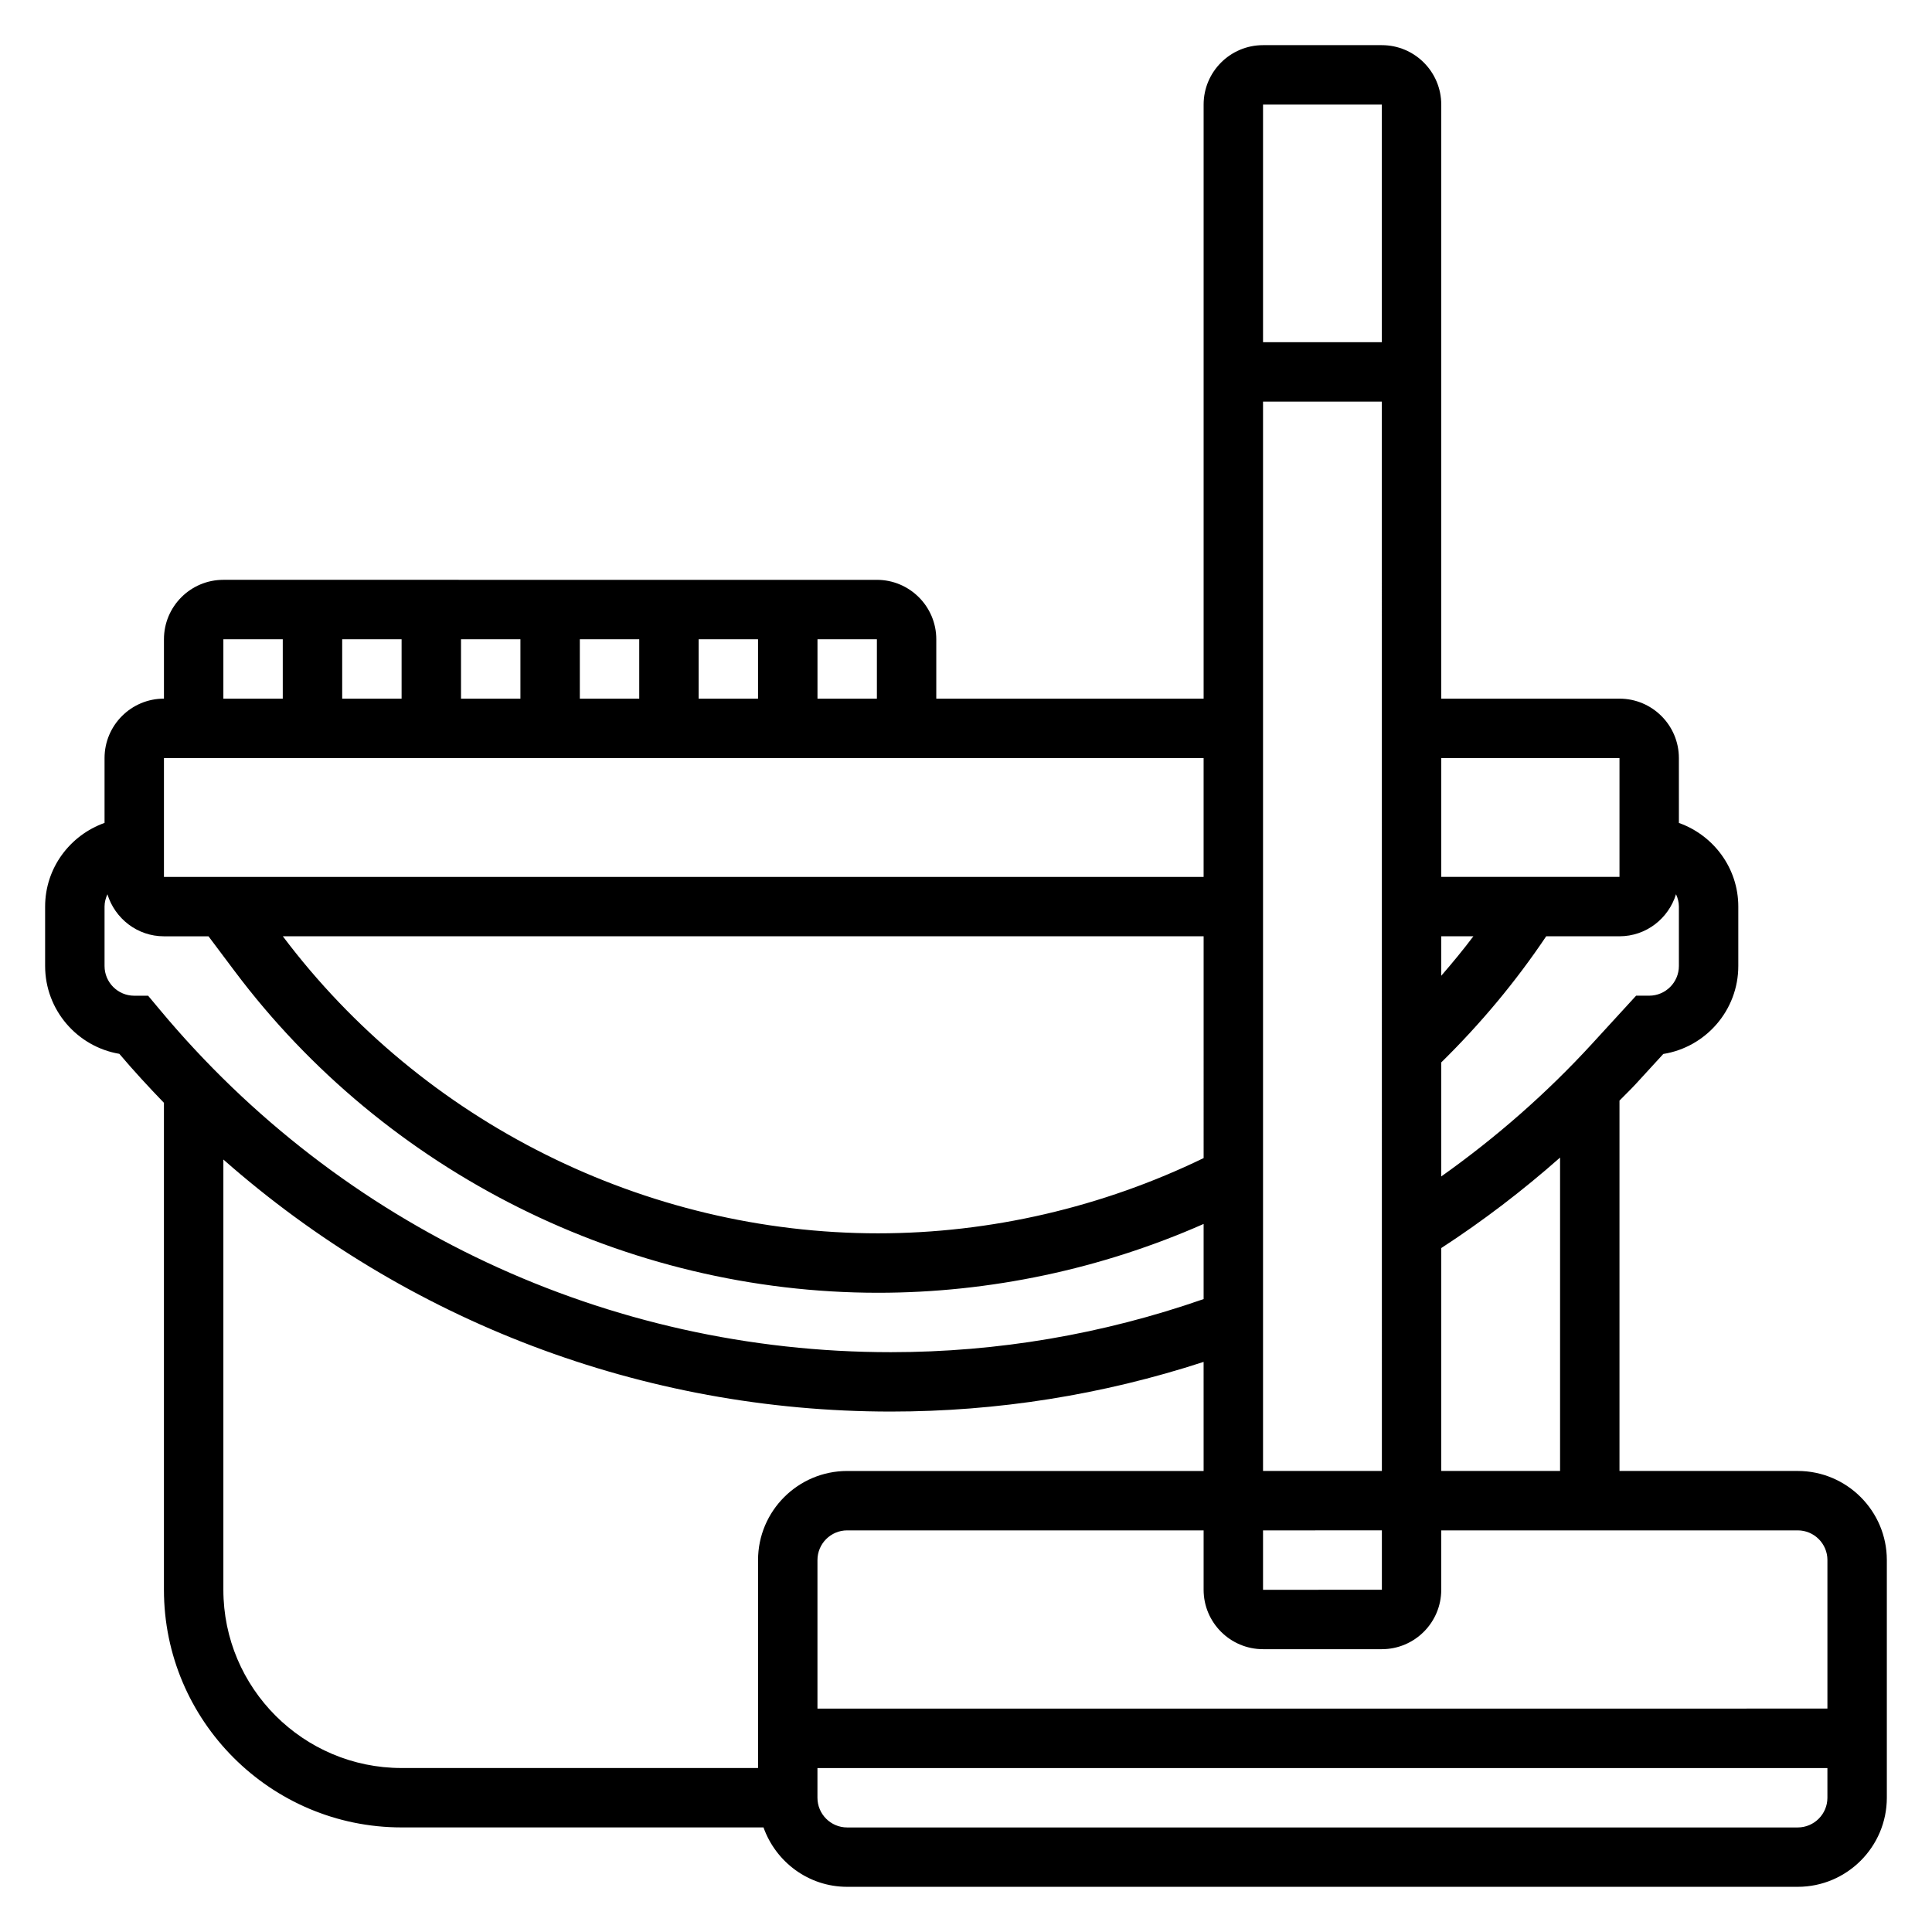
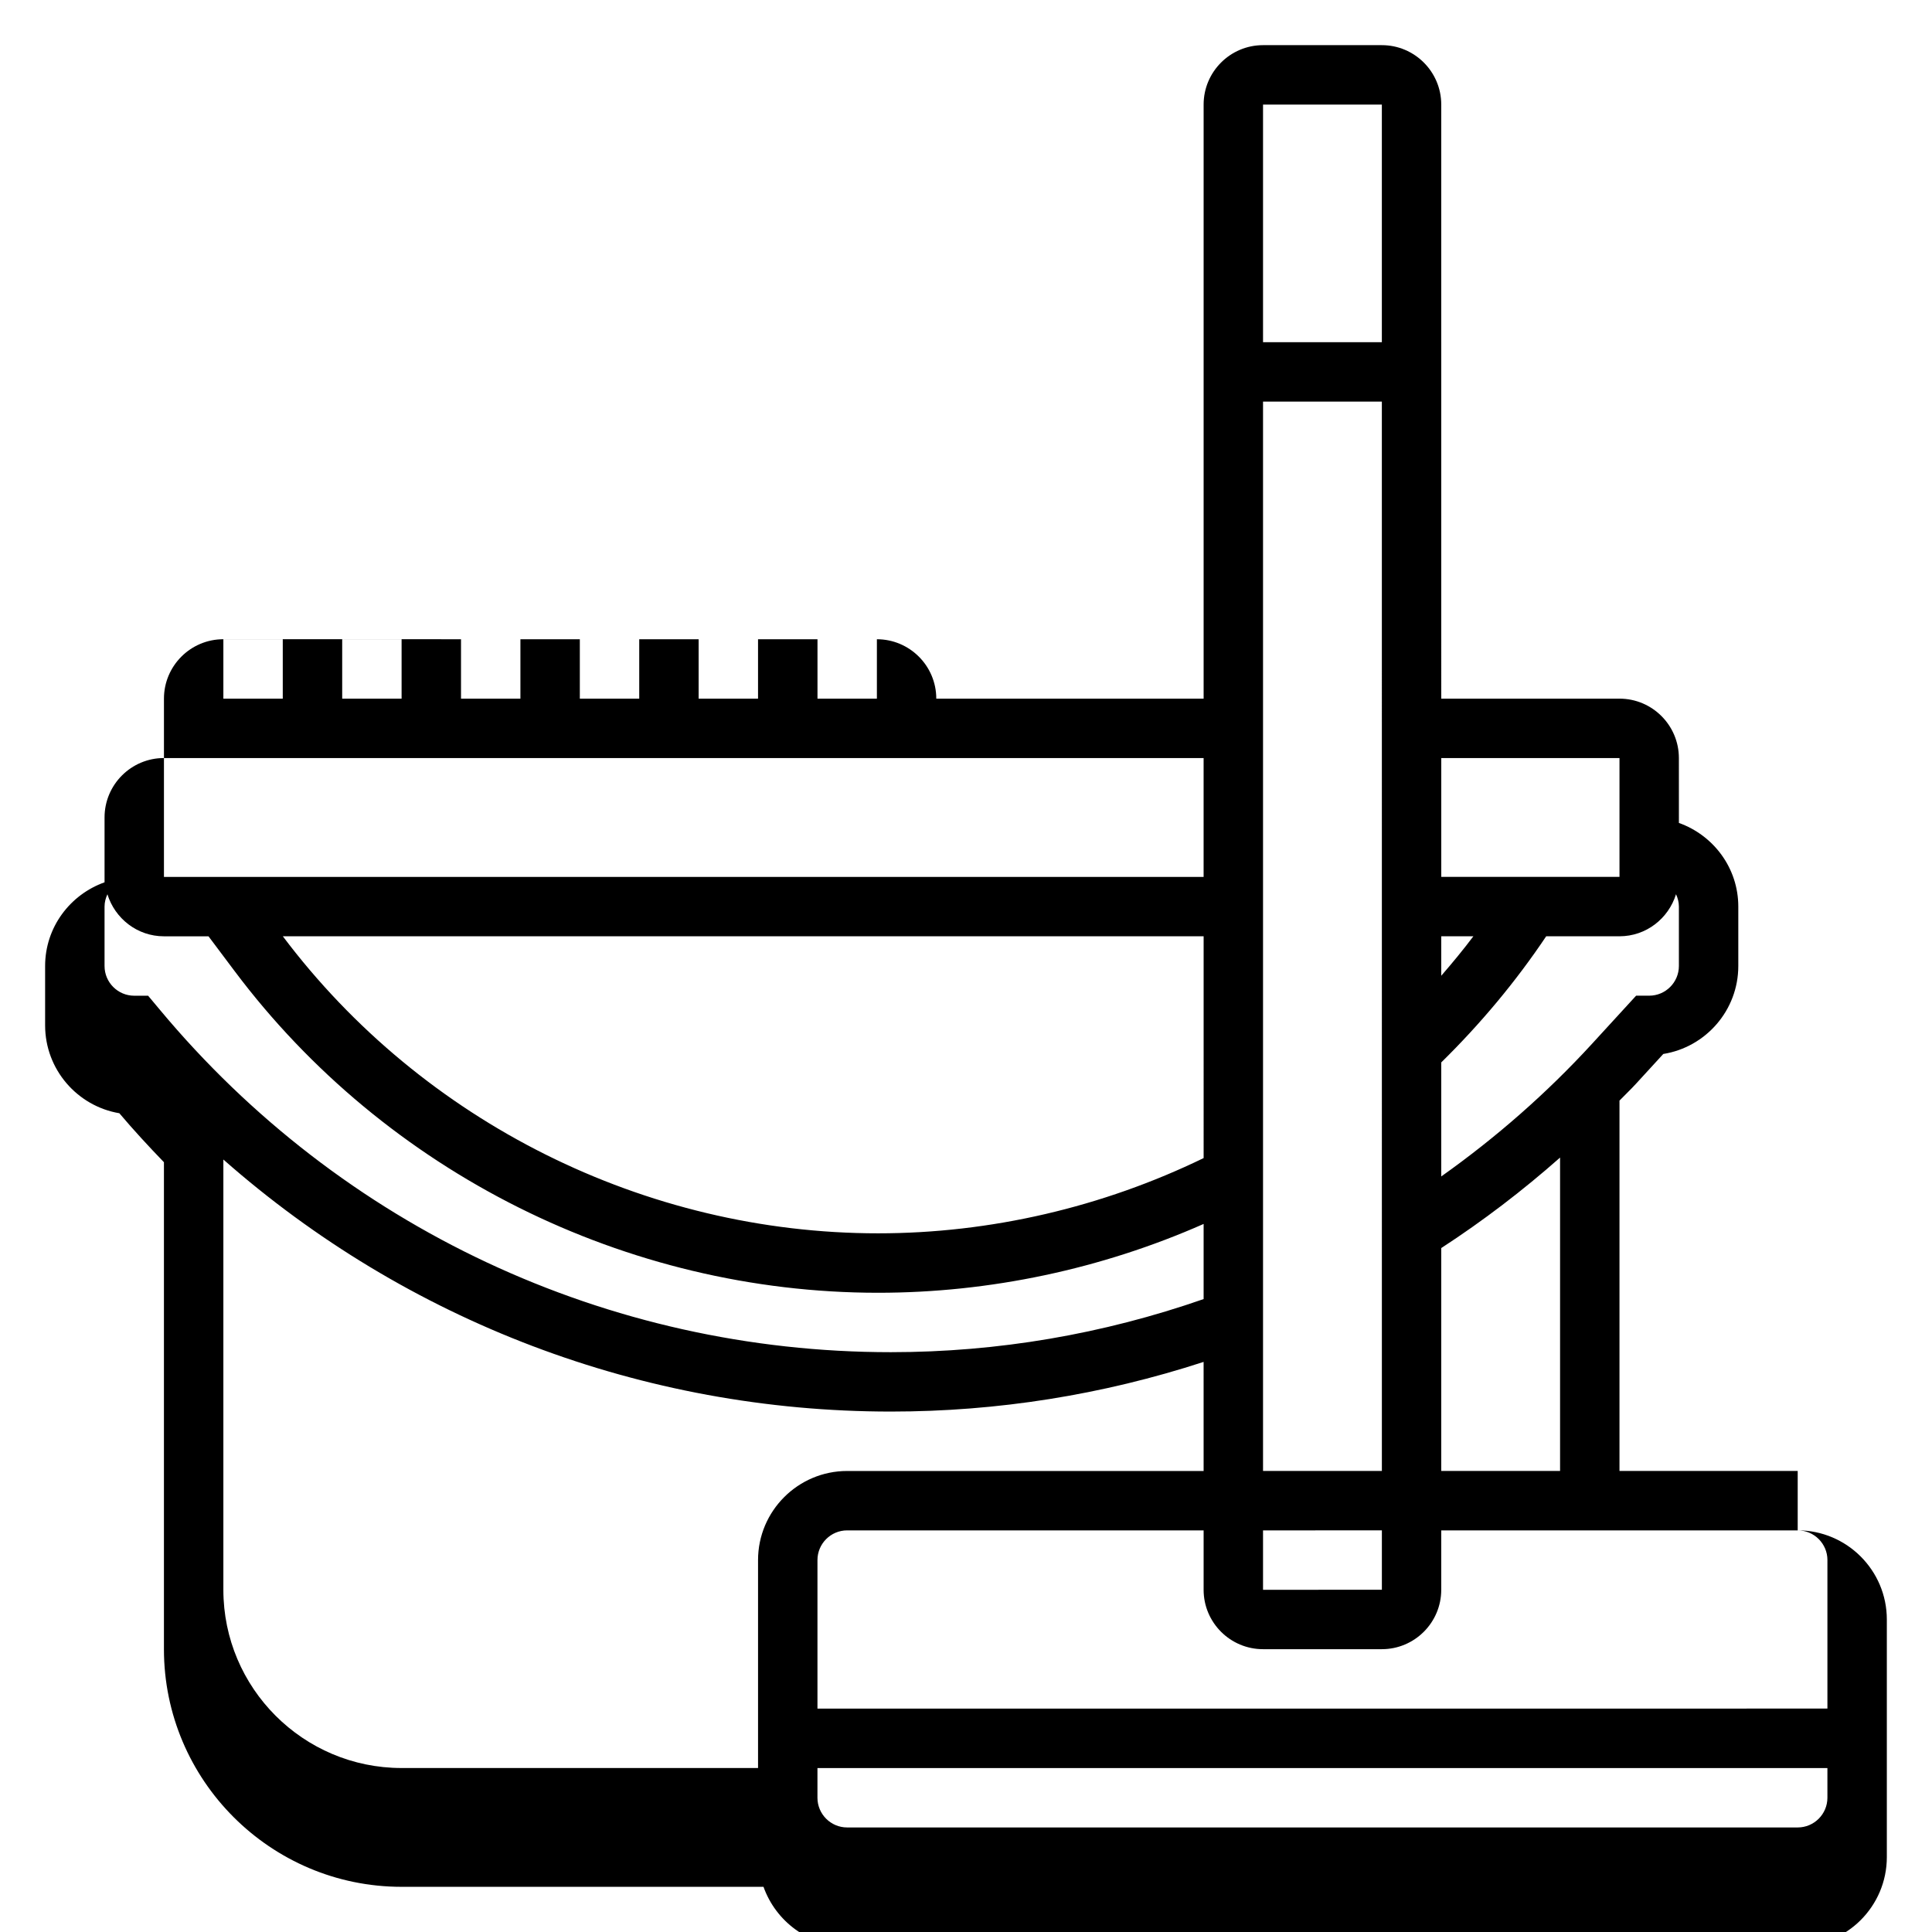
<svg xmlns="http://www.w3.org/2000/svg" fill="#000000" width="800px" height="800px" version="1.1" viewBox="144 144 512 512">
-   <path d="m620.41 533.82h-47.23v-98.148c1.441-1.504 2.969-2.922 4.375-4.465l7.234-7.894c11.25-1.797 19.879-11.566 19.879-23.316v-15.742c0-10.25-6.606-18.91-15.742-22.168l-0.004-17.195c0-8.684-7.062-15.742-15.742-15.742h-47.23l-0.004-157.44c0-8.684-7.062-15.742-15.742-15.742h-31.488c-8.684 0-15.742 7.062-15.742 15.742v157.44h-70.848v-15.742c0-8.684-7.062-15.742-15.742-15.742l-173.19-0.004c-8.684 0-15.742 7.062-15.742 15.742v15.742c-8.684 0-15.742 7.062-15.742 15.742v17.191c-9.145 3.266-15.75 11.922-15.75 22.172v15.742c0 11.676 8.516 21.402 19.672 23.285 3.793 4.488 7.769 8.785 11.816 12.98v129.05c0 34.723 28.254 62.977 62.977 62.977h95.914c3.258 9.141 11.918 15.742 22.168 15.742h251.91c13.02 0 23.617-10.598 23.617-23.617v-62.977c-0.004-13.02-10.602-23.613-23.621-23.613zm7.875 23.613v39.359l-267.65 0.004v-39.359c0-4.336 3.527-7.871 7.871-7.871h94.465v15.742c0 8.684 7.062 15.742 15.742 15.742h31.488c8.684 0 15.742-7.062 15.742-15.742v-15.742h94.465c4.352-0.004 7.879 3.531 7.879 7.867zm-165.31-106.53c-26.781 13.004-56.484 19.941-86.27 19.941-61.707 0-120.66-29.426-157.75-78.719l244.02-0.004zm15.742-200.48h31.488l0.008 283.39h-31.496zm47.23 141.7h8.516c-2.707 3.598-5.574 7.062-8.516 10.461zm-15.734 157.44v15.742l-31.496 0.004v-15.742zm15.734-15.742v-59.07c11.09-7.211 21.594-15.242 31.488-23.984v83.055zm62.215-152.84c0.465 1 0.762 2.094 0.762 3.273v15.742c0 4.336-3.527 7.871-7.871 7.871h-3.465l-11.645 12.707c-12.035 13.129-25.473 24.891-39.996 35.195v-30.219c10.352-10.164 19.719-21.355 27.812-33.426h19.422c7.07 0 12.996-4.715 14.98-11.145zm-14.98-36.086v31.488h-47.23v-31.488zm-62.977-173.18v62.977h-31.488v-62.977zm-133.82 157.44h-15.742v-15.742h15.742zm-141.7 0v-15.742h15.742v15.742zm31.488-15.742h15.742v15.742h-15.742zm31.488 0h15.742v15.742h-15.742zm31.484 0h15.742v15.742h-15.742zm-125.95 0h15.742v15.742h-15.742zm-15.746 31.488h275.52v31.488h-275.52zm-4.195 62.977h-3.676c-4.344 0-7.871-3.535-7.871-7.871v-15.742c0-1.18 0.301-2.273 0.762-3.273 1.984 6.426 7.914 11.141 14.98 11.141h11.809l6.894 9.188c40.039 53.398 103.8 85.277 170.55 85.277 29.613 0 59.191-6.281 86.27-18.238v19.91c-26.703 9.301-54.555 14.074-82.895 14.074-75.043 0-145.65-33.07-193.71-90.742zm19.941 157.44v-114.03c48.555 42.793 111.08 66.793 176.89 66.793 28.277 0 56.105-4.434 82.883-13.16l0.004 28.906h-94.465c-13.02 0-23.617 10.598-23.617 23.617v55.105l-94.465-0.004c-26.047 0-47.23-21.184-47.23-47.23zm417.21 62.977h-251.9c-4.344 0-7.871-3.535-7.871-7.871v-7.871h267.65v7.871c0 4.336-3.527 7.871-7.875 7.871z" />
+   <path d="m620.41 533.82h-47.23v-98.148c1.441-1.504 2.969-2.922 4.375-4.465l7.234-7.894c11.25-1.797 19.879-11.566 19.879-23.316v-15.742c0-10.25-6.606-18.91-15.742-22.168l-0.004-17.195c0-8.684-7.062-15.742-15.742-15.742h-47.23l-0.004-157.44c0-8.684-7.062-15.742-15.742-15.742h-31.488c-8.684 0-15.742 7.062-15.742 15.742v157.44h-70.848c0-8.684-7.062-15.742-15.742-15.742l-173.19-0.004c-8.684 0-15.742 7.062-15.742 15.742v15.742c-8.684 0-15.742 7.062-15.742 15.742v17.191c-9.145 3.266-15.75 11.922-15.75 22.172v15.742c0 11.676 8.516 21.402 19.672 23.285 3.793 4.488 7.769 8.785 11.816 12.98v129.05c0 34.723 28.254 62.977 62.977 62.977h95.914c3.258 9.141 11.918 15.742 22.168 15.742h251.91c13.02 0 23.617-10.598 23.617-23.617v-62.977c-0.004-13.02-10.602-23.613-23.621-23.613zm7.875 23.613v39.359l-267.65 0.004v-39.359c0-4.336 3.527-7.871 7.871-7.871h94.465v15.742c0 8.684 7.062 15.742 15.742 15.742h31.488c8.684 0 15.742-7.062 15.742-15.742v-15.742h94.465c4.352-0.004 7.879 3.531 7.879 7.867zm-165.31-106.53c-26.781 13.004-56.484 19.941-86.27 19.941-61.707 0-120.66-29.426-157.75-78.719l244.02-0.004zm15.742-200.48h31.488l0.008 283.39h-31.496zm47.23 141.7h8.516c-2.707 3.598-5.574 7.062-8.516 10.461zm-15.734 157.44v15.742l-31.496 0.004v-15.742zm15.734-15.742v-59.07c11.09-7.211 21.594-15.242 31.488-23.984v83.055zm62.215-152.84c0.465 1 0.762 2.094 0.762 3.273v15.742c0 4.336-3.527 7.871-7.871 7.871h-3.465l-11.645 12.707c-12.035 13.129-25.473 24.891-39.996 35.195v-30.219c10.352-10.164 19.719-21.355 27.812-33.426h19.422c7.07 0 12.996-4.715 14.98-11.145zm-14.98-36.086v31.488h-47.23v-31.488zm-62.977-173.18v62.977h-31.488v-62.977zm-133.82 157.44h-15.742v-15.742h15.742zm-141.7 0v-15.742h15.742v15.742zm31.488-15.742h15.742v15.742h-15.742zm31.488 0h15.742v15.742h-15.742zm31.484 0h15.742v15.742h-15.742zm-125.95 0h15.742v15.742h-15.742zm-15.746 31.488h275.52v31.488h-275.52zm-4.195 62.977h-3.676c-4.344 0-7.871-3.535-7.871-7.871v-15.742c0-1.18 0.301-2.273 0.762-3.273 1.984 6.426 7.914 11.141 14.98 11.141h11.809l6.894 9.188c40.039 53.398 103.8 85.277 170.55 85.277 29.613 0 59.191-6.281 86.27-18.238v19.91c-26.703 9.301-54.555 14.074-82.895 14.074-75.043 0-145.65-33.07-193.71-90.742zm19.941 157.44v-114.03c48.555 42.793 111.08 66.793 176.89 66.793 28.277 0 56.105-4.434 82.883-13.16l0.004 28.906h-94.465c-13.02 0-23.617 10.598-23.617 23.617v55.105l-94.465-0.004c-26.047 0-47.23-21.184-47.23-47.23zm417.21 62.977h-251.9c-4.344 0-7.871-3.535-7.871-7.871v-7.871h267.65v7.871c0 4.336-3.527 7.871-7.875 7.871z" />
</svg>